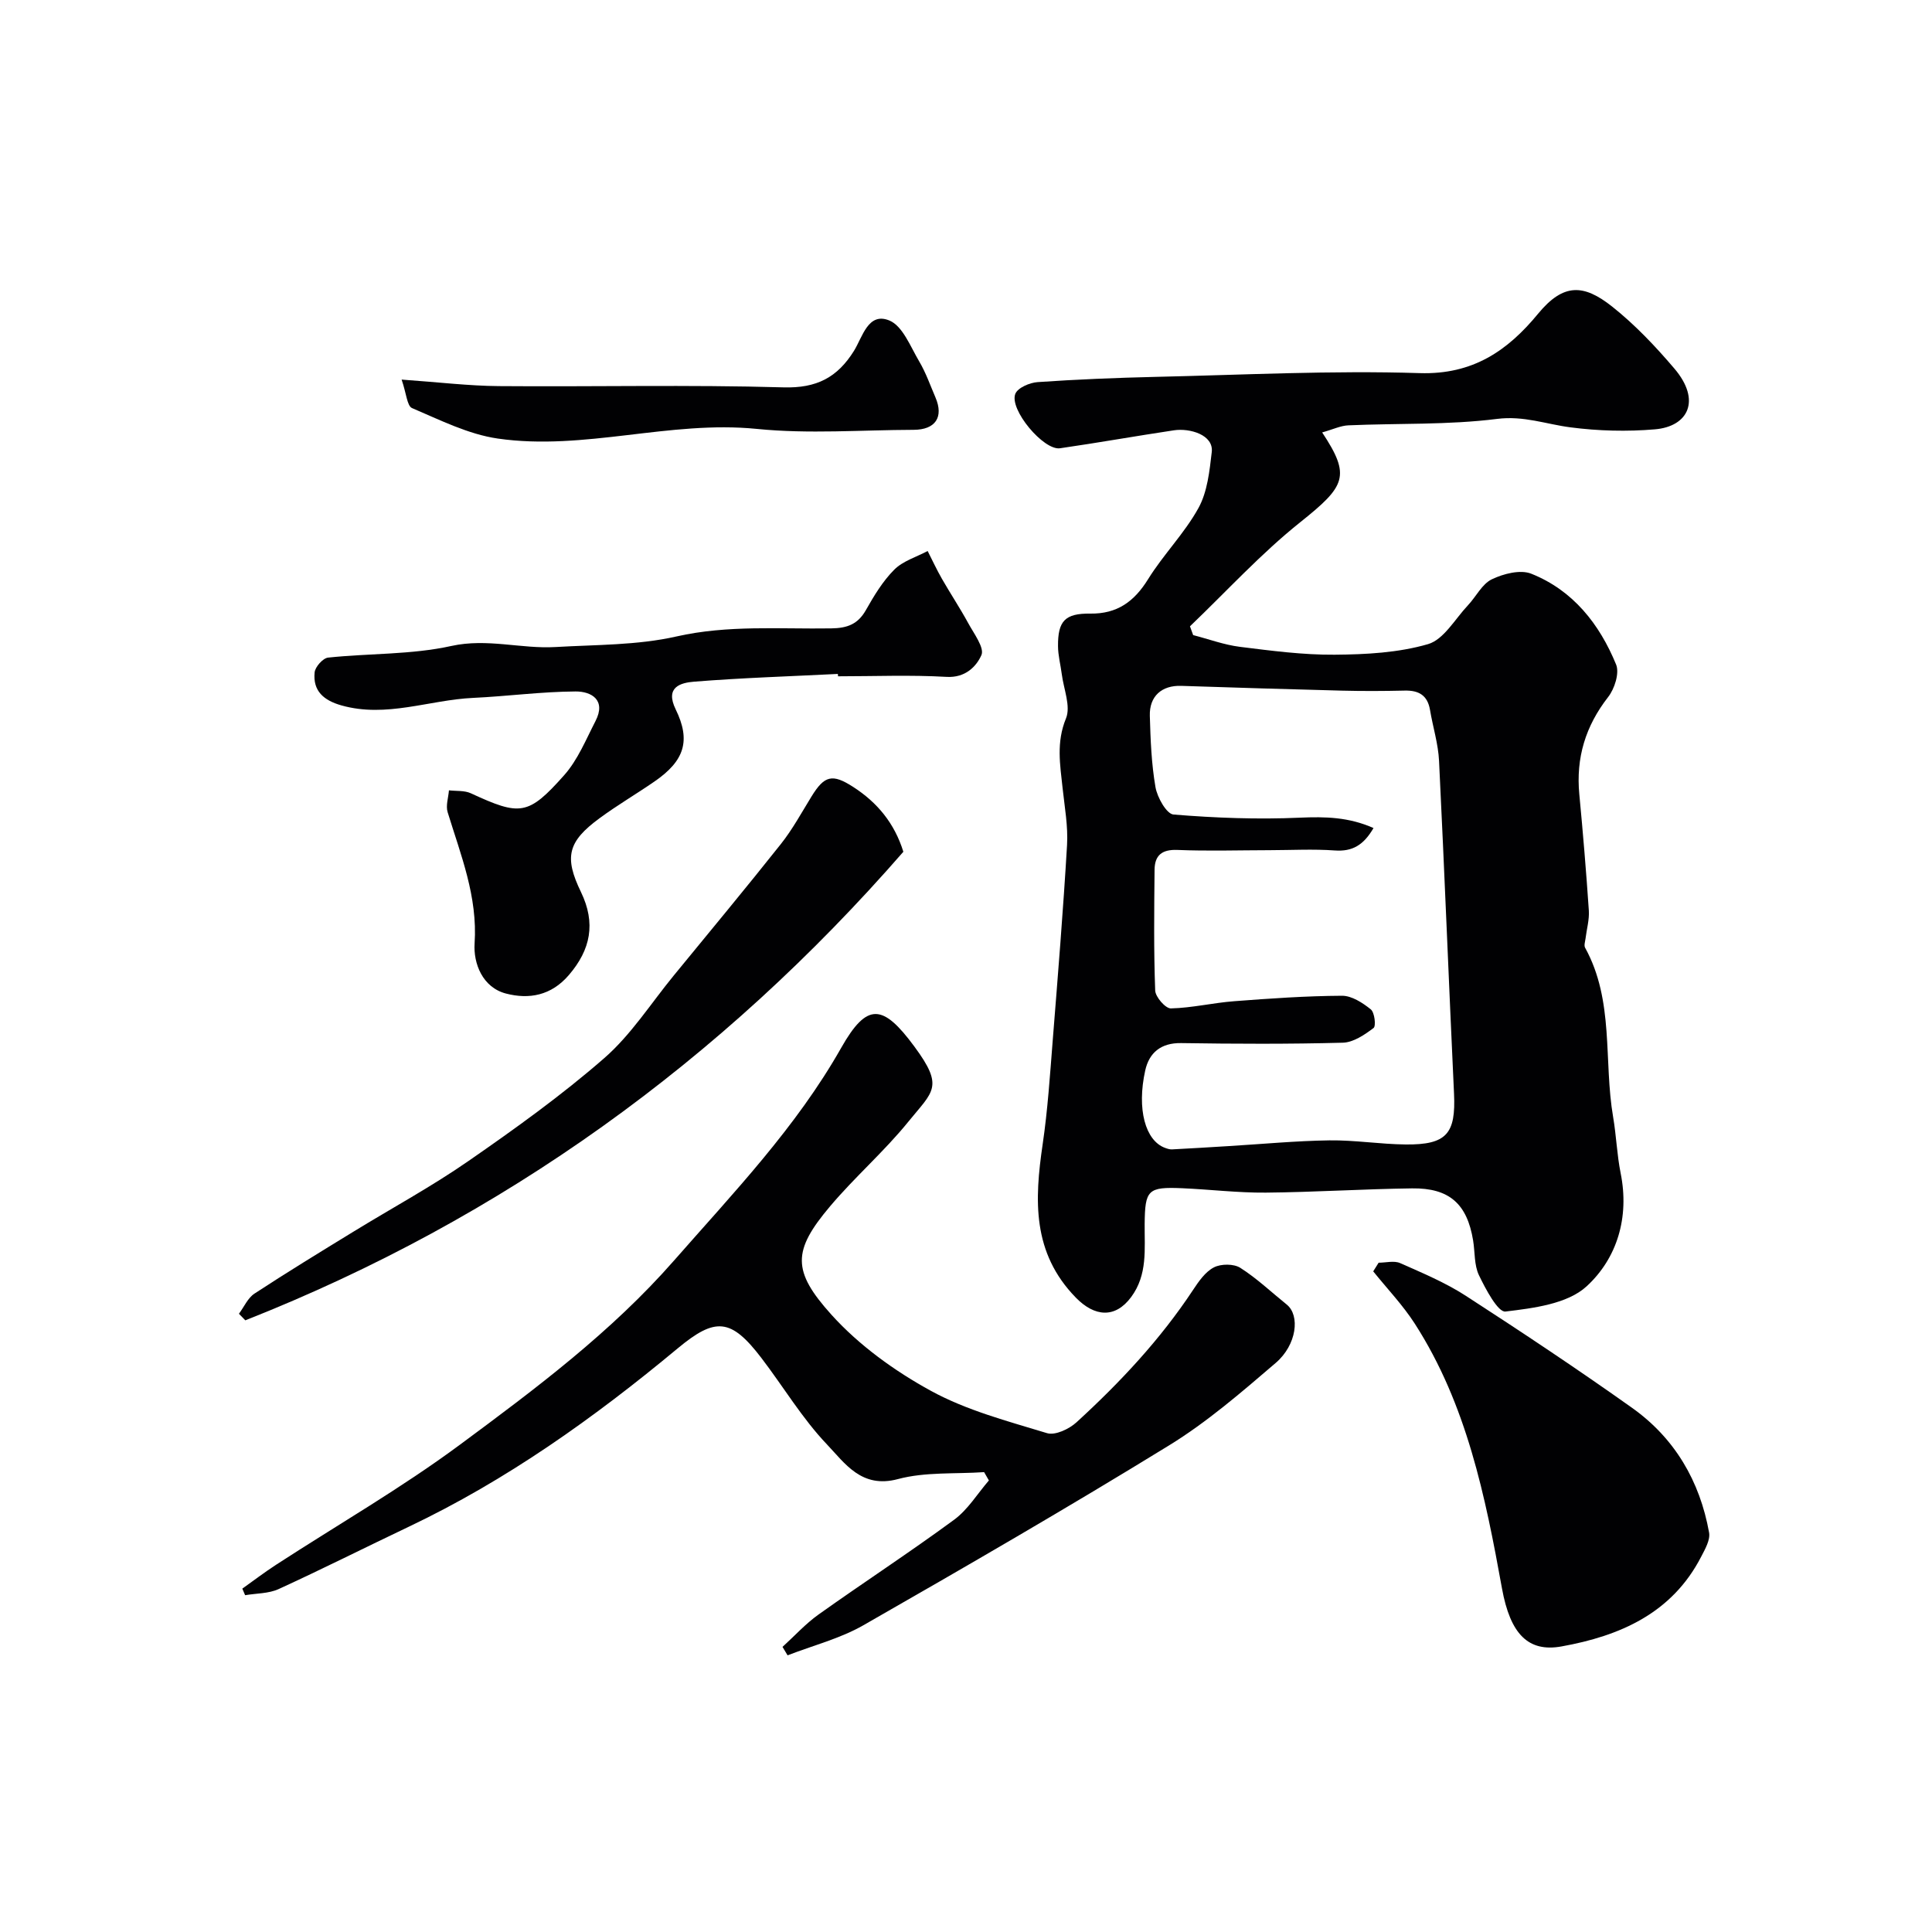
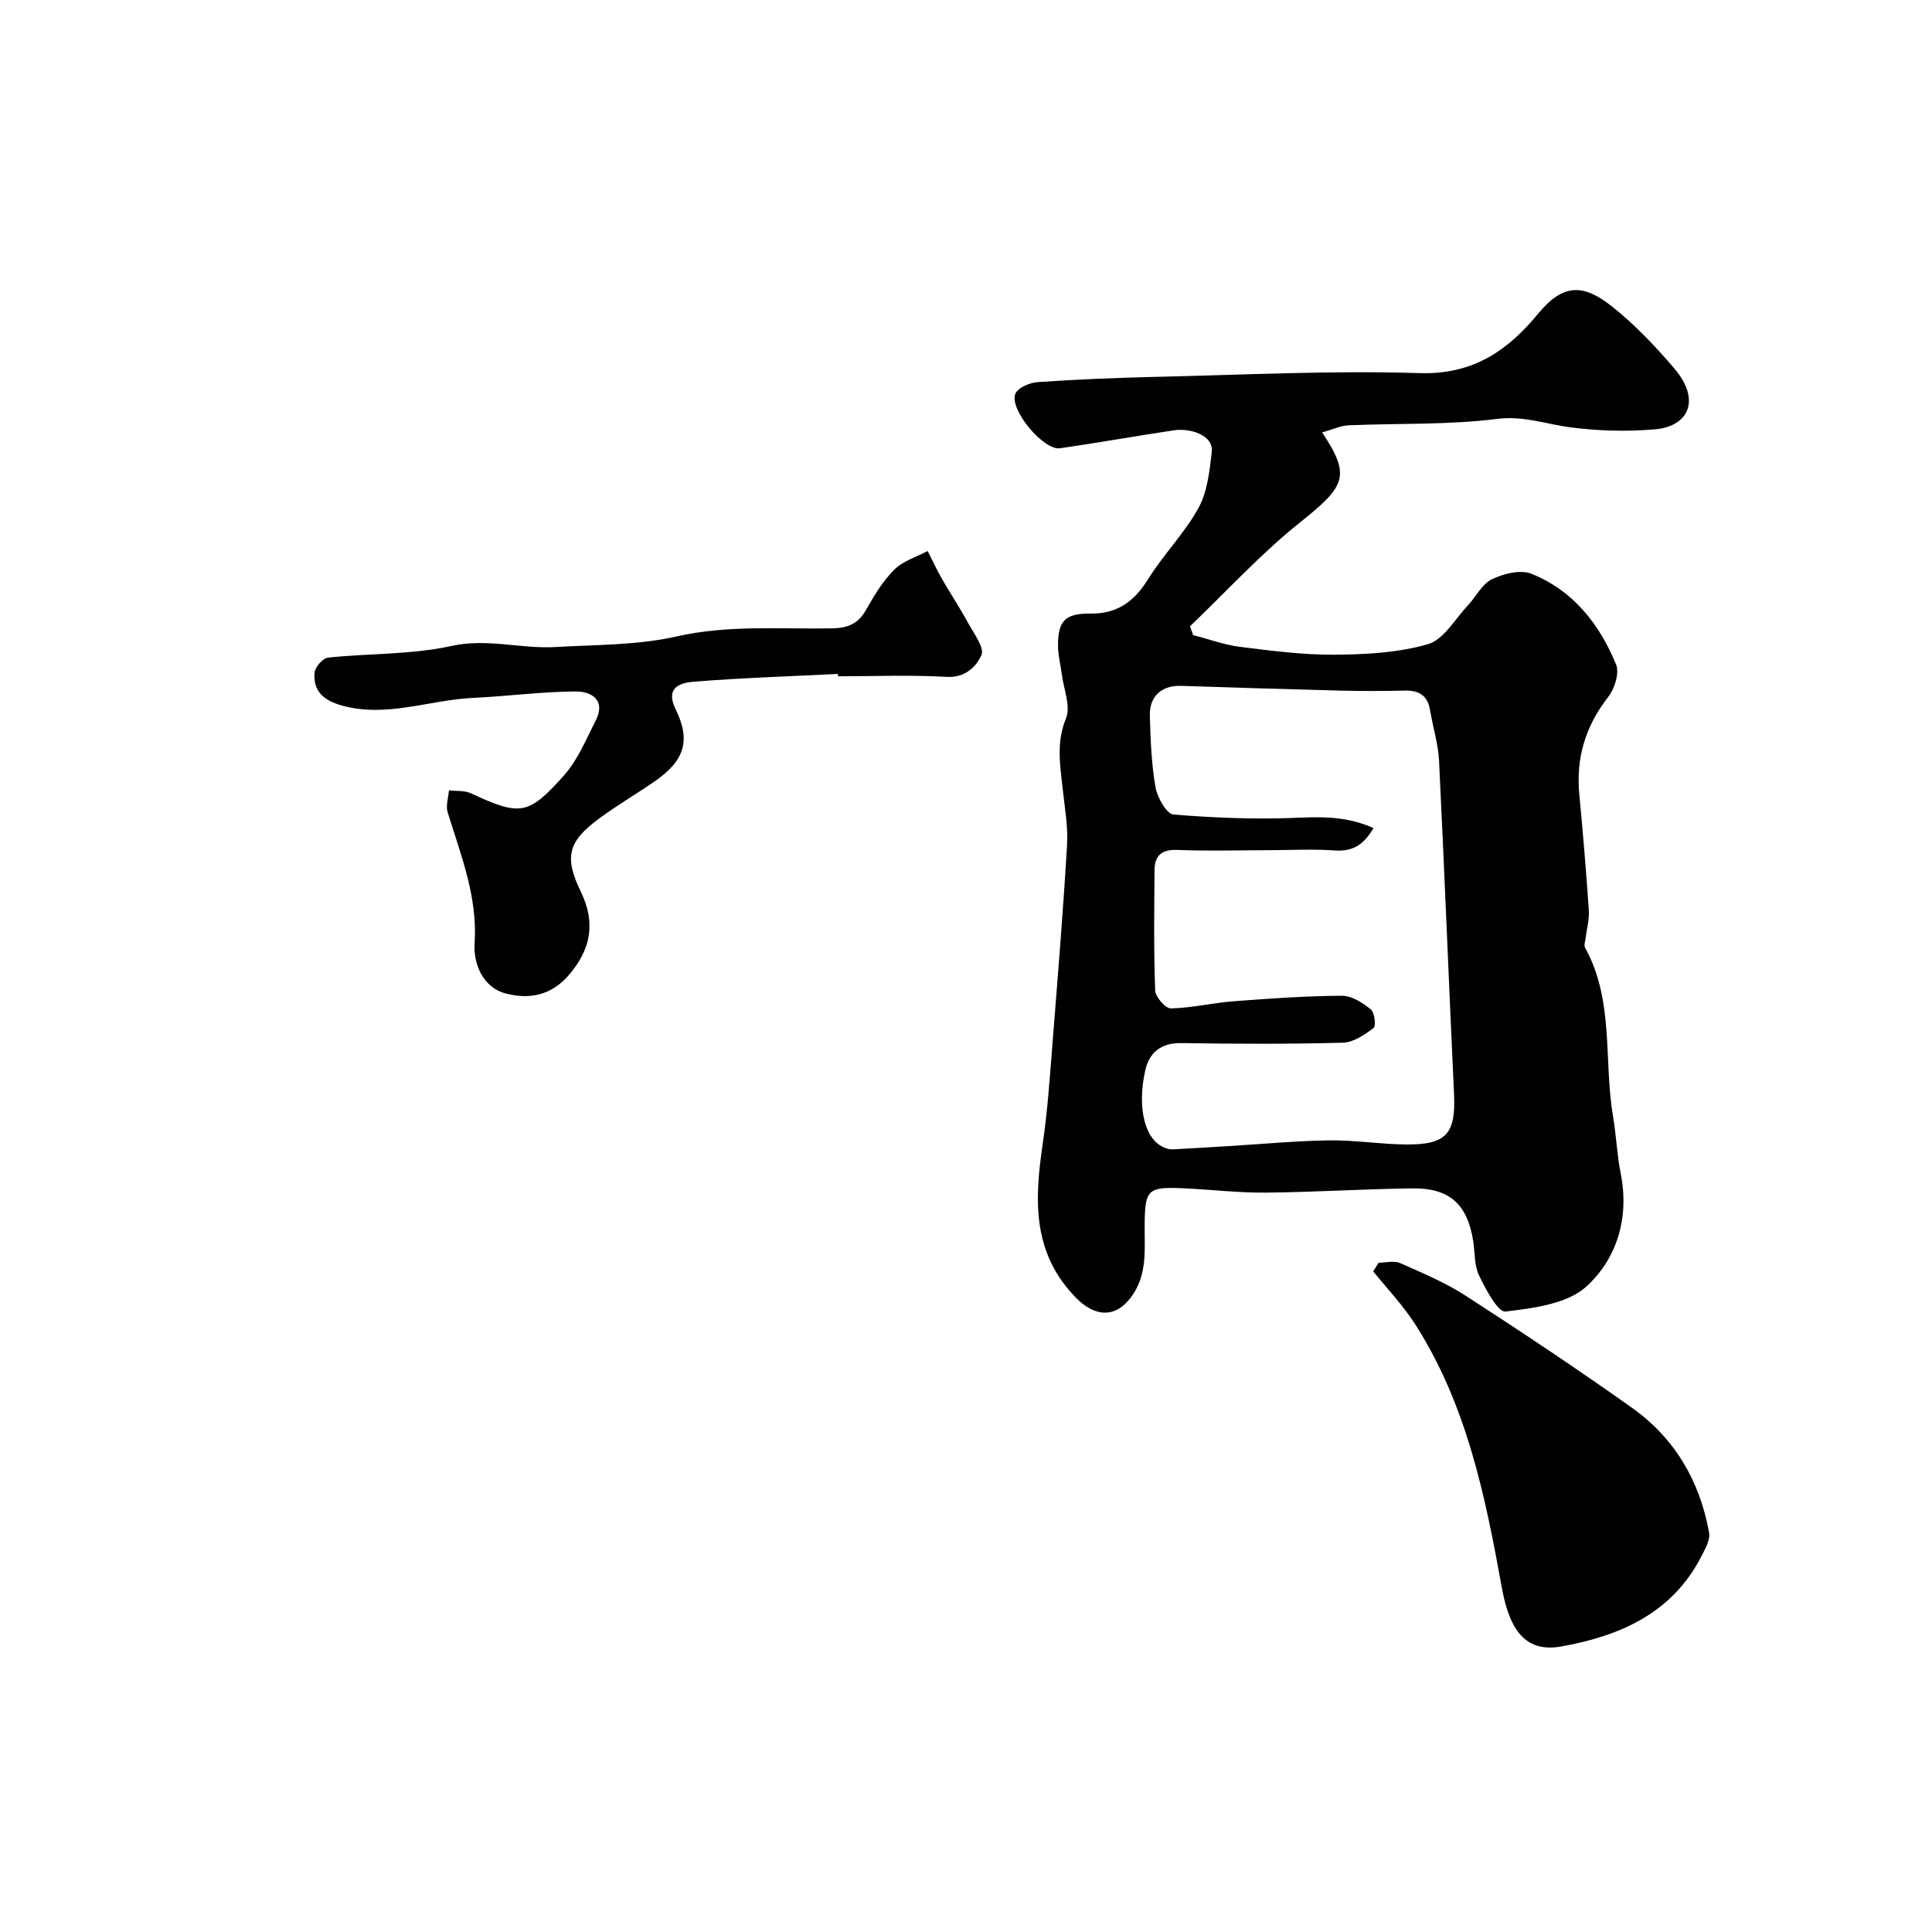
<svg xmlns="http://www.w3.org/2000/svg" enable-background="new 0 0 400 400" viewBox="0 0 400 400">
  <g fill="#010103">
    <path d="m273.74 89.53c6 9.06 4.83 11.11-4.55 18.6-8.15 6.51-15.26 14.31-22.82 21.54.22.61.44 1.21.66 1.82 3.22.83 6.41 2.02 9.68 2.43 6.51.81 13.07 1.68 19.6 1.63 6.49-.05 13.19-.4 19.35-2.19 3.26-.95 5.58-5.2 8.26-8.04 1.69-1.79 2.91-4.4 4.94-5.38 2.41-1.16 5.91-2.06 8.17-1.16 8.64 3.44 14.13 10.42 17.57 18.81.72 1.77-.32 5.02-1.65 6.72-4.69 6.02-6.69 12.59-5.97 20.14.76 8.01 1.43 16.03 1.97 24.05.13 1.91-.45 3.87-.68 5.8-.08.64-.36 1.44-.09 1.92 6.07 11 3.8 23.38 5.8 35.04.66 3.86.79 7.82 1.56 11.65 1.84 9.13-.74 17.62-7.06 23.42-3.97 3.64-10.98 4.51-16.79 5.21-1.55.19-4.11-4.65-5.49-7.52-1.01-2.11-.81-4.79-1.21-7.21-1.24-7.54-4.9-10.87-12.63-10.77-10.1.13-20.2.79-30.3.88-5.76.05-11.53-.66-17.3-.91-7.12-.31-7.7.34-7.77 7.4-.05 5.2.65 10.49-2.81 15.15-3.32 4.46-7.57 4.06-11.43.11-9.09-9.31-8.57-20.24-6.88-31.75 1.05-7.14 1.52-14.38 2.09-21.58 1.07-13.45 2.17-26.91 2.96-40.38.23-3.9-.5-7.86-.92-11.78-.52-4.85-1.34-9.49.7-14.44 1.03-2.51-.48-6.08-.87-9.16-.25-1.94-.77-3.87-.78-5.81-.04-5.21 1.46-6.8 6.7-6.73 5.54.07 9.07-2.48 11.94-7.11 3.17-5.12 7.55-9.51 10.44-14.75 1.85-3.36 2.29-7.64 2.75-11.58.42-3.59-4.57-5-7.83-4.51-7.87 1.18-15.71 2.58-23.59 3.72-3.39.49-10.54-8.02-9.25-11.27.5-1.26 2.98-2.32 4.63-2.43 8.08-.56 16.19-.89 24.29-1.08 18.26-.41 36.55-1.36 54.79-.78 11.01.35 18.22-4.64 24.51-12.28 5.27-6.41 9.47-6.15 15.33-1.51 4.72 3.74 8.96 8.22 12.88 12.82 5.65 6.62 2.88 12.03-4.01 12.61-5.78.49-11.71.34-17.46-.41-5.06-.65-9.68-2.45-15.22-1.75-10.14 1.28-20.5.88-30.76 1.33-1.62.06-3.22.85-5.45 1.47zm10.63 81.91c-2.06 3.54-4.38 4.9-8.01 4.64-4.48-.32-8.99-.07-13.49-.06-6.37.01-12.76.21-19.12-.05-3.23-.13-4.68 1.16-4.71 4.11-.08 8.33-.18 16.67.13 24.99.05 1.34 2.13 3.73 3.24 3.71 4.38-.1 8.73-1.16 13.12-1.49 7.43-.57 14.87-1.09 22.32-1.13 2.01-.01 4.27 1.46 5.96 2.82.79.64 1.11 3.46.57 3.86-1.86 1.4-4.18 2.98-6.36 3.04-11.16.3-22.33.25-33.49.08-4.2-.06-6.61 2.02-7.42 5.65-1.79 8.07.04 14.55 4.09 16.04.46.17.96.34 1.43.32 3.95-.2 7.9-.45 11.85-.69 6.92-.42 13.83-1.08 20.76-1.18 5.26-.07 10.53.8 15.8.85 8.48.08 10.39-2.23 10-10.52-1.08-22.96-1.97-45.93-3.1-68.89-.17-3.54-1.28-7.03-1.87-10.55-.51-3.03-2.32-4.08-5.24-4.01-4.33.1-8.67.12-13 .01-11.09-.28-22.19-.63-33.28-.99-3.99-.13-6.61 2.11-6.49 6.21.14 4.94.33 9.92 1.17 14.76.37 2.13 2.29 5.55 3.73 5.67 8.69.71 17.45 1.04 26.16.65 5.26-.23 10.14-.13 15.25 2.15z" />
-     <path d="m162.01 340.97c2.48-2.25 4.76-4.78 7.47-6.71 9.3-6.62 18.87-12.86 28.07-19.62 2.85-2.1 4.82-5.39 7.19-8.13-.33-.57-.66-1.14-.99-1.72-5.97.41-12.18-.08-17.85 1.44-7.54 2.02-10.98-3.29-14.68-7.17-5.14-5.39-9.04-11.97-13.6-17.93-6.29-8.22-9.5-8.46-17.33-1.95-17.23 14.33-35.38 27.28-55.71 36.94-8.98 4.27-17.85 8.74-26.89 12.88-2.07.95-4.61.87-6.94 1.27-.19-.45-.38-.9-.58-1.36 2.32-1.65 4.58-3.38 6.97-4.93 12.71-8.26 25.91-15.86 38.07-24.86 15.68-11.6 31.36-23.33 44.35-38.15 12.32-14.05 25.25-27.53 34.59-44.01 5.38-9.5 8.64-9.13 15.18-.26 6.18 8.37 3.87 9.2-1.28 15.55-4.99 6.16-11.07 11.43-16.19 17.5-7.78 9.21-7.91 13.37.3 22.47 5.71 6.32 13.05 11.62 20.56 15.73 7.41 4.06 15.89 6.28 24.06 8.77 1.68.51 4.57-.85 6.09-2.24 9.03-8.26 17.37-17.16 24.15-27.43 1.17-1.77 2.54-3.75 4.32-4.66 1.46-.75 4.1-.76 5.45.1 3.43 2.18 6.43 5.04 9.62 7.61 2.78 2.24 2.1 8.33-2.3 12.09-7.07 6.06-14.21 12.24-22.11 17.09-20.84 12.81-42.02 25.07-63.26 37.22-4.83 2.76-10.43 4.18-15.68 6.22-.34-.58-.7-1.16-1.05-1.75z" />
    <path d="m173.47 139.53c-9.91.5-19.84.81-29.73 1.6-2.8.22-6.11 1.1-3.85 5.73 3.18 6.5 1.82 10.66-4.37 14.93-3.75 2.59-7.7 4.9-11.37 7.6-6.64 4.87-7.36 8.07-3.87 15.29 3.12 6.46 2.01 11.93-2.5 17.19-3.68 4.29-8.27 5.06-13 3.84-4.89-1.26-6.79-6.26-6.52-10.37.65-9.74-2.86-18.3-5.58-27.18-.42-1.35.15-3.01.27-4.53 1.51.18 3.19 0 4.51.6 10.21 4.71 11.87 4.68 19.35-3.74 2.81-3.16 4.5-7.36 6.48-11.2 2.24-4.34-.81-6.15-4.14-6.13-7.06.04-14.12 1-21.19 1.33-9.09.42-17.96 4.18-27.26 1.56-3.65-1.03-5.95-2.97-5.56-6.84.11-1.14 1.72-2.95 2.79-3.06 8.5-.9 17.24-.58 25.52-2.41 7.45-1.64 14.42.64 21.59.22 8.35-.49 16.9-.35 24.98-2.18 10.72-2.43 21.39-1.51 32.08-1.68 3.32-.05 5.5-.85 7.17-3.78 1.68-2.97 3.5-6 5.88-8.38 1.79-1.8 4.57-2.61 6.91-3.86.98 1.93 1.89 3.9 2.97 5.78 1.76 3.07 3.72 6.02 5.41 9.12 1.18 2.18 3.43 5.15 2.75 6.66-1.07 2.38-3.34 4.72-7.2 4.5-7.47-.43-14.99-.12-22.48-.12-.02-.18-.03-.34-.04-.49z" />
    <path d="m285.43 261.43c1.5 0 3.2-.47 4.45.08 4.62 2.05 9.36 4.03 13.58 6.76 11.62 7.52 23.15 15.19 34.43 23.2 8.84 6.28 14.05 15.18 15.96 25.84.27 1.52-.83 3.42-1.63 4.97-6.05 11.75-16.85 16.43-28.94 18.6-6.86 1.23-10.59-2.54-12.31-12.01-3.45-19.08-7.31-38.09-18.02-54.77-2.49-3.88-5.74-7.27-8.64-10.88.37-.59.75-1.19 1.12-1.79z" />
-     <path d="m187.03 176.35c-37.71 43.28-82.88 75.95-136.24 97.01-.44-.45-.88-.91-1.32-1.36 1.05-1.41 1.83-3.26 3.21-4.17 6.76-4.43 13.66-8.64 20.55-12.86 7.92-4.86 16.13-9.3 23.75-14.59 9.67-6.7 19.28-13.59 28.13-21.31 5.54-4.83 9.64-11.31 14.36-17.07 7.42-9.06 14.91-18.07 22.19-27.24 2.42-3.05 4.3-6.52 6.35-9.85 2.69-4.38 4.33-4.76 8.64-1.98 4.98 3.21 8.55 7.51 10.38 13.42z" />
-     <path d="m83.15 78.59c7.66.54 13.89 1.3 20.12 1.35 19.65.16 39.31-.31 58.95.26 6.87.2 11.15-2.06 14.58-7.55 1.78-2.86 2.93-8.09 7.32-6.3 2.76 1.12 4.37 5.4 6.18 8.46 1.39 2.34 2.3 4.97 3.38 7.48 1.74 4.07 0 6.69-4.53 6.7-10.83.03-21.74.89-32.46-.19-18.07-1.81-35.72 4.58-53.62 2-6.11-.88-11.97-3.85-17.76-6.31-1.04-.44-1.17-3.05-2.16-5.9z" />
  </g>
</svg>